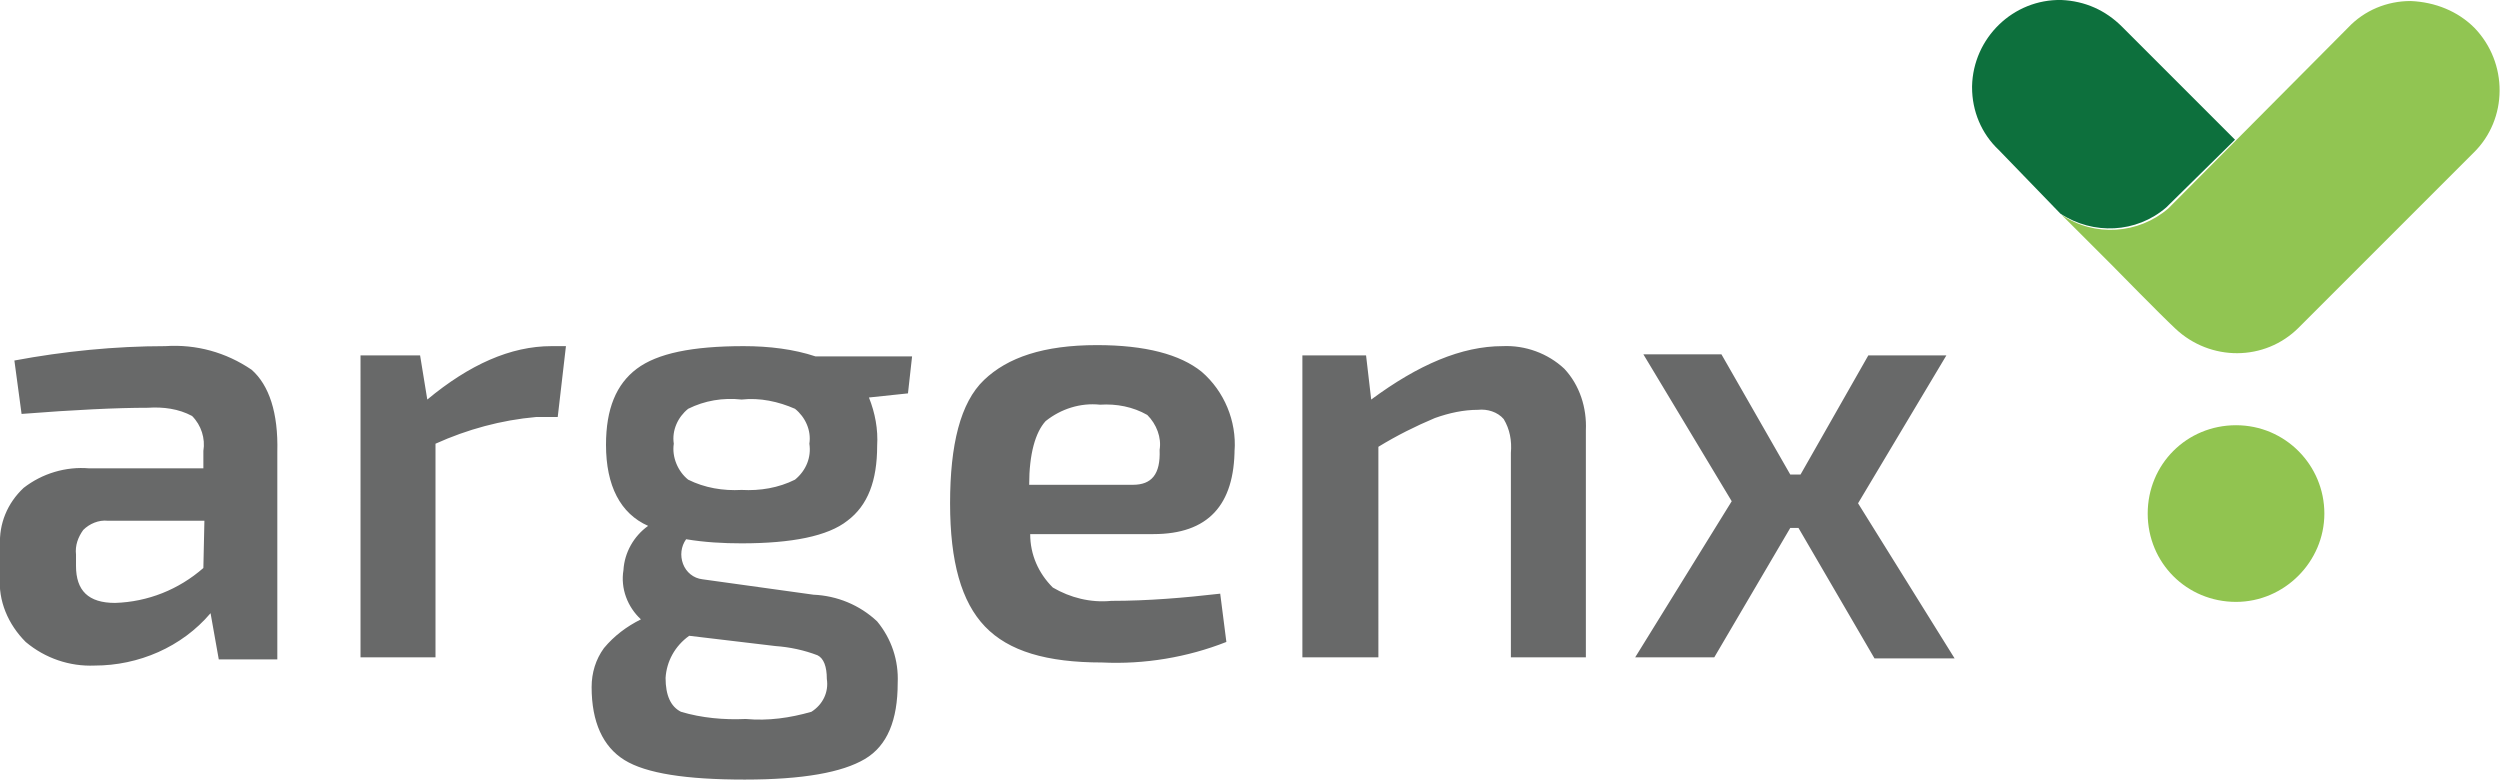
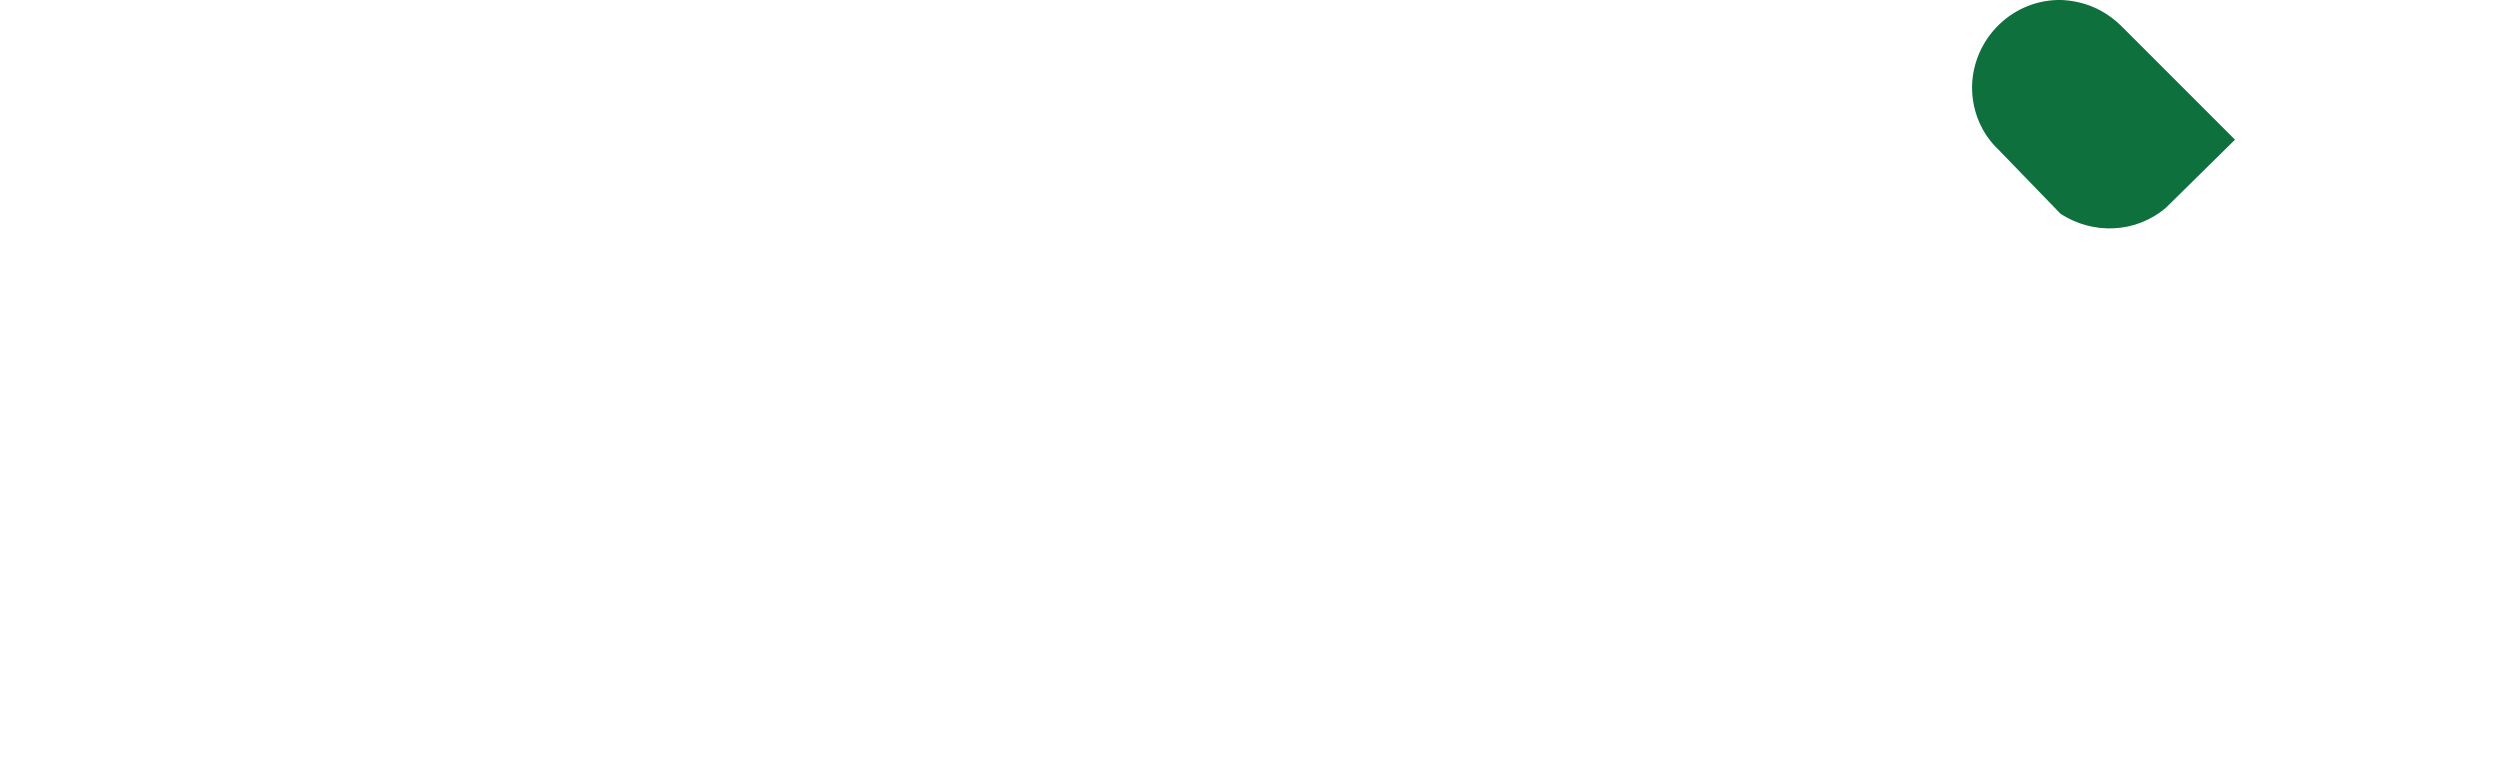
<svg xmlns="http://www.w3.org/2000/svg" version="1.1" id="Layer_1" x="0px" y="0px" viewBox="0 0 243.4 75.9" style="enable-background:new 0 0 243.4 75.9;" xml:space="preserve">
  <style type="text/css">
	.st0{fill:#91C450;}
	.st1{fill:#91C552;}
	.st2{fill:url(#SVGID_1_);}
	.st3{fill:#686969;}
</style>
-   <path class="st0" d="M217.7,58.6c4.7,0,8.6-3.9,8.6-8.6l0,0c0-4.7-3.8-8.6-8.6-8.6s-8.6,3.8-8.6,8.6l0,0l0,0  C209.1,54.8,212.9,58.6,217.7,58.6z" />
-   <path class="st1" d="M234.7,0.1L234.7,0.1c-2.3,0-4.5,0.9-6.1,2.6l-17.5,17.6l0,0c-2.9,2.5-7.2,2.8-10.4,0.6l5,5  c0.4,0.4,4.6,4.7,6.1,6.1c3.4,3.2,8.7,3.2,12-0.1l17-17c3.4-3.3,3.4-8.8,0.1-12.2C239.3,1.1,237.1,0.2,234.7,0.1L234.7,0.1z" />
  <linearGradient id="SVGID_1_" gradientUnits="userSpaceOnUse" x1="-2524.477" y1="43.362" x2="-2524.357" y2="43.362" gradientTransform="matrix(14.94 0 0 -12.95 37774.508 572.654)">
    <stop offset="0" style="stop-color:#91C450" />
    <stop offset="0.18" style="stop-color:#7EBA52" />
    <stop offset="0.55" style="stop-color:#479946" />
    <stop offset="1" style="stop-color:#0D703D" />
  </linearGradient>
  <path class="st2" d="M200.6,20.8c3.2,2.1,7.4,1.9,10.3-0.6l0,0l6.7-6.6l0,0l-11-11C205,1,203,0.1,200.7,0l0,0  c-4.7-0.1-8.6,3.7-8.7,8.4l0,0v0.1l0,0c0,2.3,0.9,4.5,2.6,6.1L200.6,20.8z" />
-   <path class="st3" d="M24.5,36c-2.5-1.7-5.4-2.5-8.4-2.3c-4.9,0-9.9,0.5-14.7,1.4l0.7,5.2c5.1-0.4,9.3-0.6,12.3-0.6  c1.5-0.1,3,0.1,4.3,0.8c0.9,0.9,1.3,2.2,1.1,3.4v1.7H8.7c-2.3-0.2-4.6,0.5-6.4,1.9C0.7,49-0.1,51,0,53.1v3c-0.2,2.4,0.8,4.7,2.5,6.4  c1.9,1.6,4.3,2.4,6.7,2.3c4.3,0,8.5-1.8,11.3-5.1l0.8,4.5H27V44C27.1,40.2,26.2,37.5,24.5,36z M19.8,55.3c-2.4,2.1-5.4,3.3-8.6,3.4  c-2.6,0-3.8-1.2-3.8-3.6V54c-0.1-0.9,0.2-1.7,0.7-2.4c0.6-0.6,1.5-1,2.4-0.9h9.4L19.8,55.3z M53.7,33.7h1.4l-0.8,6.9h-2.1  c-3.4,0.3-6.7,1.2-9.8,2.6V64h-7.3V34.6h5.8l0.7,4.3C45.7,35.5,49.7,33.7,53.7,33.7z M72.4,33.7c-5,0-8.4,0.7-10.4,2.2s-3,3.9-3,7.4  c0,4,1.4,6.7,4.1,7.9c-1.4,1-2.3,2.6-2.4,4.3c-0.3,1.8,0.4,3.6,1.7,4.8c-1.4,0.7-2.6,1.6-3.6,2.8c-0.8,1.1-1.2,2.4-1.2,3.8  c0,3.4,1.1,5.8,3.2,7.1s6,1.9,11.7,1.9s9.5-0.7,11.7-2s3.2-3.8,3.2-7.4c0.1-2.2-0.6-4.3-2-6c-1.7-1.6-3.9-2.5-6.2-2.6l-10.8-1.5  c-0.9-0.1-1.6-0.7-1.9-1.5s-0.2-1.7,0.3-2.4c1.8,0.3,3.6,0.4,5.4,0.4c4.9,0,8.4-0.7,10.3-2.2c2-1.5,2.9-3.9,2.9-7.3  c0.1-1.6-0.2-3.2-0.8-4.7l3.8-0.4l0.4-3.6h-9.4C77.3,34,74.9,33.7,72.4,33.7L72.4,33.7z M67.1,61.9l8.4,1c1.4,0.1,2.8,0.4,4.1,0.9  c0.6,0.3,0.9,1.1,0.9,2.3c0.2,1.3-0.4,2.5-1.5,3.2c-2.1,0.6-4.2,0.9-6.4,0.7c-2.1,0.1-4.3-0.1-6.3-0.7c-1-0.5-1.5-1.6-1.5-3.3  C64.9,64.4,65.7,62.9,67.1,61.9z M77.4,46.7c-1.6,0.8-3.4,1.1-5.2,1c-1.8,0.1-3.6-0.2-5.2-1c-1-0.8-1.6-2.2-1.4-3.5  c-0.2-1.3,0.4-2.6,1.4-3.4c1.6-0.8,3.4-1.1,5.2-0.9c1.8-0.2,3.6,0.2,5.2,0.9c1,0.8,1.6,2.1,1.4,3.4C79,44.5,78.5,45.8,77.4,46.7  L77.4,46.7z M120.2,43.9c0.2-2.9-1-5.8-3.2-7.7c-2.1-1.7-5.5-2.6-10.2-2.6c-5.2,0-8.7,1.2-11,3.4s-3.3,6.3-3.3,12s1.1,9.6,3.4,12  s6,3.5,11.4,3.5c4.1,0.2,8.3-0.5,12.1-2l-0.6-4.7c-3.5,0.4-7,0.7-10.6,0.7c-2,0.2-4-0.3-5.7-1.3c-1.4-1.4-2.2-3.2-2.2-5.2h12  c5.3,0,7.9-2.8,7.9-8.4L120.2,43.9z M110.3,47.2h-10.1c0-3,0.6-5.1,1.6-6.2c1.5-1.2,3.4-1.8,5.3-1.6c1.6-0.1,3.2,0.2,4.6,1  c0.9,0.9,1.4,2.2,1.2,3.4C113,46.2,112.1,47.2,110.3,47.2z M152.3,35.9c1.5,1.6,2.2,3.8,2.1,6V64h-7.3V44.1c0.1-1.2-0.1-2.3-0.7-3.3  c-0.6-0.7-1.6-1-2.5-0.9c-1.4,0-2.8,0.3-4.2,0.8c-1.9,0.8-3.7,1.7-5.5,2.8V64h-7.4V34.6h6.2l0.5,4.3c4.6-3.4,8.8-5.2,12.8-5.2  C148.5,33.6,150.7,34.4,152.3,35.9L152.3,35.9z M190.3,64.1h-7.8l-7.4-12.7h-0.8L166.9,64h-7.7l9.4-15.2L160,34.5h7.6l6.7,11.7h1  l6.6-11.6h7.6L180.9,49L190.3,64.1z" />
</svg>